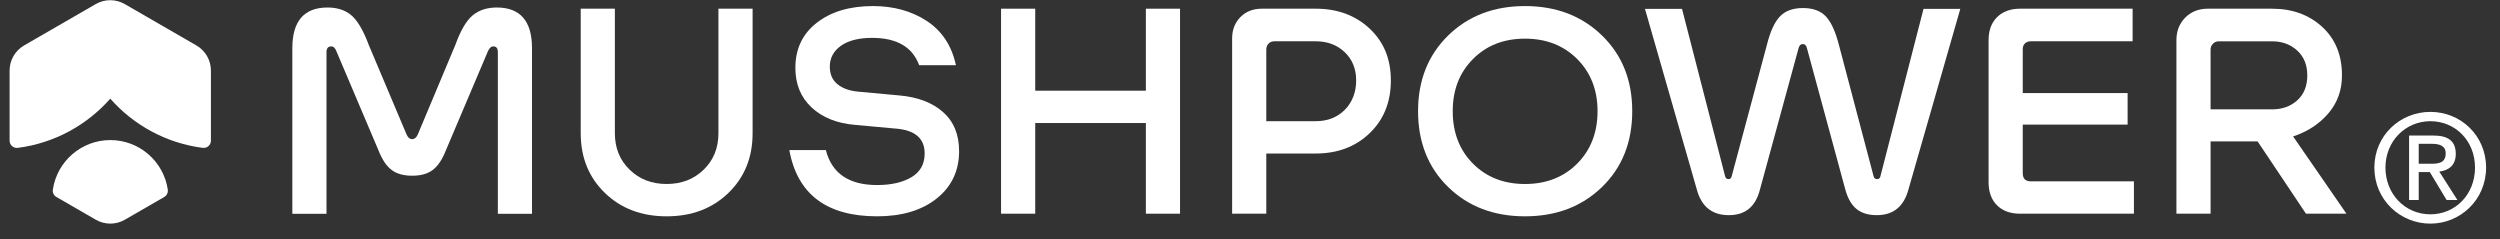
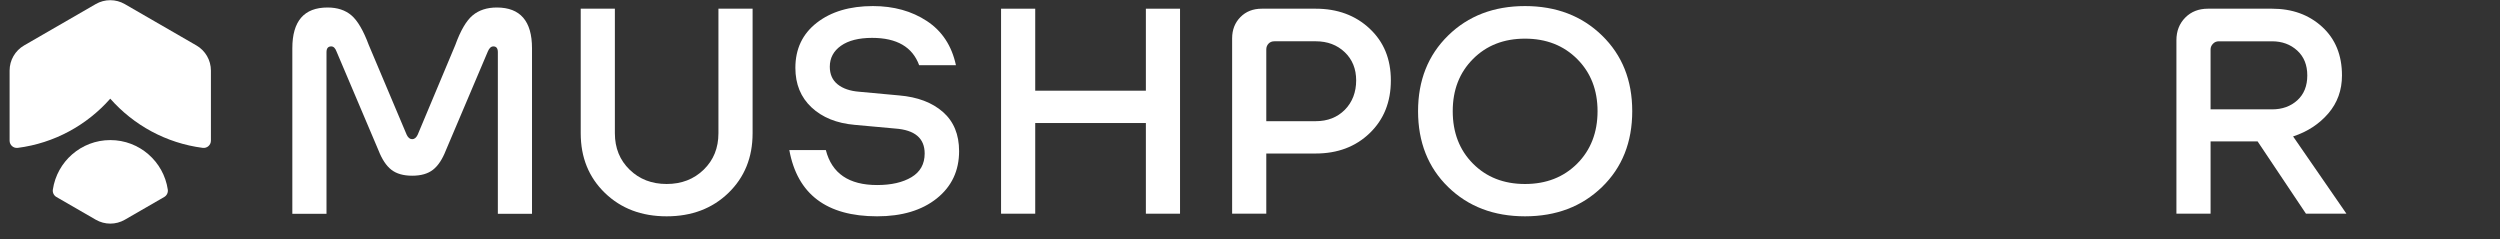
<svg xmlns="http://www.w3.org/2000/svg" width="460" height="44" viewBox="0 0 460 44" fill="none">
  <rect x="0" y="0" width="460" height="44" fill="#333333" stroke="none" />
  <g clip-path="url(#clip0_22588_4068)">
    <path d="M91.411 1.381C89.605 1.381 88.124 1.864 86.963 2.831C85.802 3.798 84.737 5.62 83.77 8.295L76.855 24.785C76.596 25.334 76.257 25.608 75.84 25.608C75.423 25.608 75.082 25.334 74.826 24.785L67.862 8.295C66.863 5.618 65.799 3.798 64.67 2.831C63.541 1.864 62.075 1.381 60.269 1.381C55.948 1.381 53.789 3.88 53.789 8.877V39.342H60.075V9.602C60.075 8.894 60.364 8.538 60.945 8.538C61.363 8.538 61.685 8.845 61.912 9.458L69.65 27.688C70.295 29.333 71.083 30.517 72.02 31.242C72.954 31.968 74.228 32.331 75.84 32.331C77.453 32.331 78.724 31.97 79.661 31.242C80.595 30.517 81.385 29.333 82.031 27.688L89.767 9.458C90.024 8.845 90.363 8.538 90.781 8.538C91.33 8.538 91.604 8.894 91.604 9.602V39.342H97.889V8.877C97.889 3.88 95.729 1.381 91.409 1.381H91.411Z" fill="white" />
    <path d="M132.192 24.521C132.192 27.229 131.29 29.462 129.483 31.217C127.677 32.974 125.404 33.854 122.665 33.854C119.925 33.854 117.651 32.976 115.846 31.217C114.039 29.46 113.137 27.227 113.137 24.521V1.6H106.852V24.521C106.852 28.969 108.334 32.628 111.3 35.499C114.266 38.369 118.054 39.803 122.665 39.803C127.275 39.803 131.061 38.369 134.029 35.499C136.995 32.63 138.478 28.971 138.478 24.521V1.6H132.192V24.521Z" fill="white" />
    <path d="M173.501 20.604C171.517 18.862 168.835 17.848 165.448 17.558L158.099 16.881C156.422 16.753 155.101 16.3 154.134 15.527C153.167 14.754 152.683 13.673 152.683 12.287C152.683 10.675 153.368 9.386 154.739 8.419C156.11 7.452 158.019 6.969 160.469 6.969C165.014 6.969 167.898 8.646 169.124 11.998H175.893C175.121 8.419 173.339 5.712 170.55 3.874C167.761 2.037 164.449 1.117 160.613 1.117C156.359 1.117 152.917 2.141 150.288 4.188C147.66 6.236 146.348 9 146.348 12.482C146.348 15.48 147.34 17.907 149.321 19.759C151.303 21.613 153.955 22.685 157.276 22.974L164.723 23.652C168.334 23.911 170.139 25.441 170.139 28.245C170.139 30.179 169.332 31.63 167.721 32.597C166.109 33.564 163.998 34.047 161.386 34.047C156.195 34.047 153.052 31.904 151.956 27.615H145.234C146.717 35.739 152.101 39.802 161.386 39.802C165.964 39.802 169.623 38.705 172.364 36.514C175.103 34.323 176.474 31.42 176.474 27.809C176.474 24.746 175.482 22.344 173.501 20.604Z" fill="white" />
    <path d="M210.84 16.687H190.481V1.6H184.195V39.319H190.481V22.636H210.84V39.319H217.125V1.6H210.84V16.687Z" fill="white" />
    <path d="M252.002 5.251C249.39 2.816 246.086 1.6 242.088 1.6H232.174C230.562 1.6 229.248 2.115 228.234 3.147C227.219 4.179 226.711 5.485 226.711 7.065V39.319H232.997V28.246H242.088C246.118 28.246 249.43 26.997 252.025 24.498C254.619 22 255.918 18.768 255.918 14.803C255.918 10.838 254.612 7.687 252 5.253L252.002 5.251ZM247.456 20.194C246.07 21.597 244.281 22.297 242.088 22.297H232.997V9.096C232.997 8.677 233.134 8.323 233.408 8.032C233.682 7.741 234.044 7.596 234.497 7.596H242.088C244.247 7.596 246.028 8.266 247.431 9.602C248.834 10.941 249.535 12.673 249.535 14.801C249.535 16.929 248.842 18.791 247.456 20.194Z" fill="white" />
    <path d="M294.771 6.533C291.063 2.924 286.34 1.117 280.603 1.117C274.866 1.117 270.15 2.924 266.459 6.533C262.768 10.144 260.922 14.787 260.922 20.459C260.922 26.132 262.766 30.817 266.459 34.411C270.15 38.007 274.866 39.802 280.603 39.802C286.34 39.802 291.063 38.005 294.771 34.411C298.478 30.817 300.332 26.166 300.332 20.459C300.332 14.752 298.478 10.144 294.771 6.533ZM290.201 30.107C287.701 32.606 284.502 33.855 280.601 33.855C276.701 33.855 273.508 32.606 271.026 30.107C268.544 27.609 267.303 24.392 267.303 20.459C267.303 16.527 268.544 13.359 271.026 10.86C273.508 8.362 276.701 7.112 280.601 7.112C284.502 7.112 287.701 8.362 290.201 10.86C292.698 13.359 293.949 16.559 293.949 20.459C293.949 24.36 292.698 27.609 290.201 30.107Z" fill="white" />
-     <path d="M345.997 32.429C345.933 32.785 345.723 32.96 345.369 32.96C345.046 32.96 344.838 32.783 344.741 32.429L338.358 8.25C337.713 5.767 336.908 4.018 335.941 3.003C334.974 1.989 333.571 1.48 331.734 1.48C329.897 1.48 328.486 1.996 327.502 3.028C326.518 4.06 325.72 5.802 325.109 8.252L318.63 32.431C318.533 32.787 318.34 32.962 318.049 32.962C317.727 32.962 317.518 32.785 317.421 32.431L309.49 1.627H302.672L312.197 34.801C313.035 37.993 315.001 39.588 318.097 39.588C321.192 39.588 323.044 37.993 323.851 34.801L330.959 8.785C331.087 8.333 331.345 8.107 331.732 8.107C332.086 8.107 332.328 8.333 332.457 8.785L339.518 34.801C339.969 36.478 340.662 37.694 341.596 38.452C342.531 39.209 343.772 39.588 345.32 39.588C348.383 39.588 350.332 37.993 351.171 34.801L360.697 1.627H353.928L345.997 32.431V32.429Z" fill="white" />
-     <path d="M372.186 31.872V22.925H391.481V17.123H372.186V9.046C372.186 8.595 372.323 8.241 372.597 7.982C372.871 7.725 373.233 7.596 373.686 7.596H392.4V1.6H371.702C369.928 1.6 368.518 2.115 367.471 3.147C366.422 4.179 365.898 5.597 365.898 7.402V33.515C365.898 35.322 366.414 36.74 367.446 37.771C368.478 38.803 369.896 39.319 371.702 39.319H392.642V33.37H373.686C372.687 33.37 372.188 32.872 372.188 31.872H372.186Z" fill="white" />
    <path d="M428.409 20.871C430.084 18.92 430.924 16.592 430.924 13.883C430.924 10.145 429.708 7.162 427.273 4.937C424.838 2.711 421.768 1.6 418.061 1.6H406.263C404.554 1.6 403.16 2.148 402.081 3.244C401 4.341 400.461 5.727 400.461 7.404V39.321H406.747V26.023H415.402L424.299 39.321H431.746L421.93 25.103C424.572 24.233 426.732 22.823 428.409 20.871ZM406.745 20.121V9.098C406.745 8.711 406.889 8.365 407.181 8.058C407.47 7.752 407.826 7.6 408.245 7.6H418.061C419.898 7.6 421.438 8.165 422.68 9.292C423.921 10.421 424.541 11.951 424.541 13.885C424.541 15.819 423.928 17.342 422.704 18.456C421.478 19.567 419.931 20.123 418.061 20.123H406.747L406.745 20.121Z" fill="white" />
    <path d="M36.133 8.359L22.96 0.752C21.306 -0.204 19.267 -0.204 17.613 0.752L4.438 8.359C2.784 9.314 1.766 11.079 1.766 12.988V25.881C1.766 26.684 2.47 27.311 3.268 27.208C10.02 26.34 16.001 23.014 20.288 18.156C24.574 23.014 30.555 26.338 37.307 27.208C38.105 27.311 38.809 26.684 38.809 25.881V12.988C38.809 11.079 37.791 9.312 36.137 8.359H36.133Z" fill="white" />
    <path d="M20.299 25.775C14.934 25.775 10.493 29.727 9.726 34.878C9.644 35.426 9.899 35.969 10.379 36.245L17.626 40.429C19.28 41.385 21.319 41.385 22.973 40.429L30.22 36.245C30.7 35.969 30.955 35.425 30.873 34.878C30.106 29.727 25.665 25.775 20.3 25.775H20.299Z" fill="white" />
-     <path d="M436.883 30.841C436.883 24.939 441.606 20.588 447.191 20.588C452.776 20.588 457.441 24.939 457.441 30.841C457.441 36.743 452.719 41.147 447.191 41.147C441.663 41.147 436.883 36.795 436.883 30.841ZM447.191 39.434C451.782 39.434 455.403 35.788 455.403 30.841C455.403 25.894 451.782 22.301 447.191 22.301C442.599 22.301 438.922 25.969 438.922 30.841C438.922 35.713 442.542 39.434 447.191 39.434ZM445.043 36.795H443.273V24.939H447.728C450.491 24.939 451.862 25.975 451.862 28.313C451.862 30.436 450.549 31.356 448.83 31.576L452.159 36.795H450.172L447.082 31.657H445.043V36.795ZM447.162 30.135C448.664 30.135 450.006 30.025 450.006 28.203C450.006 26.733 448.693 26.461 447.459 26.461H445.043V30.13H447.162V30.135Z" fill="white" />
  </g>
  <defs>
    <clipPath id="clip0_22588_4068">
      <rect width="460" height="43.687" fill="white" transform="translate(0 0.025)" />
    </clipPath>
  </defs>
</svg>